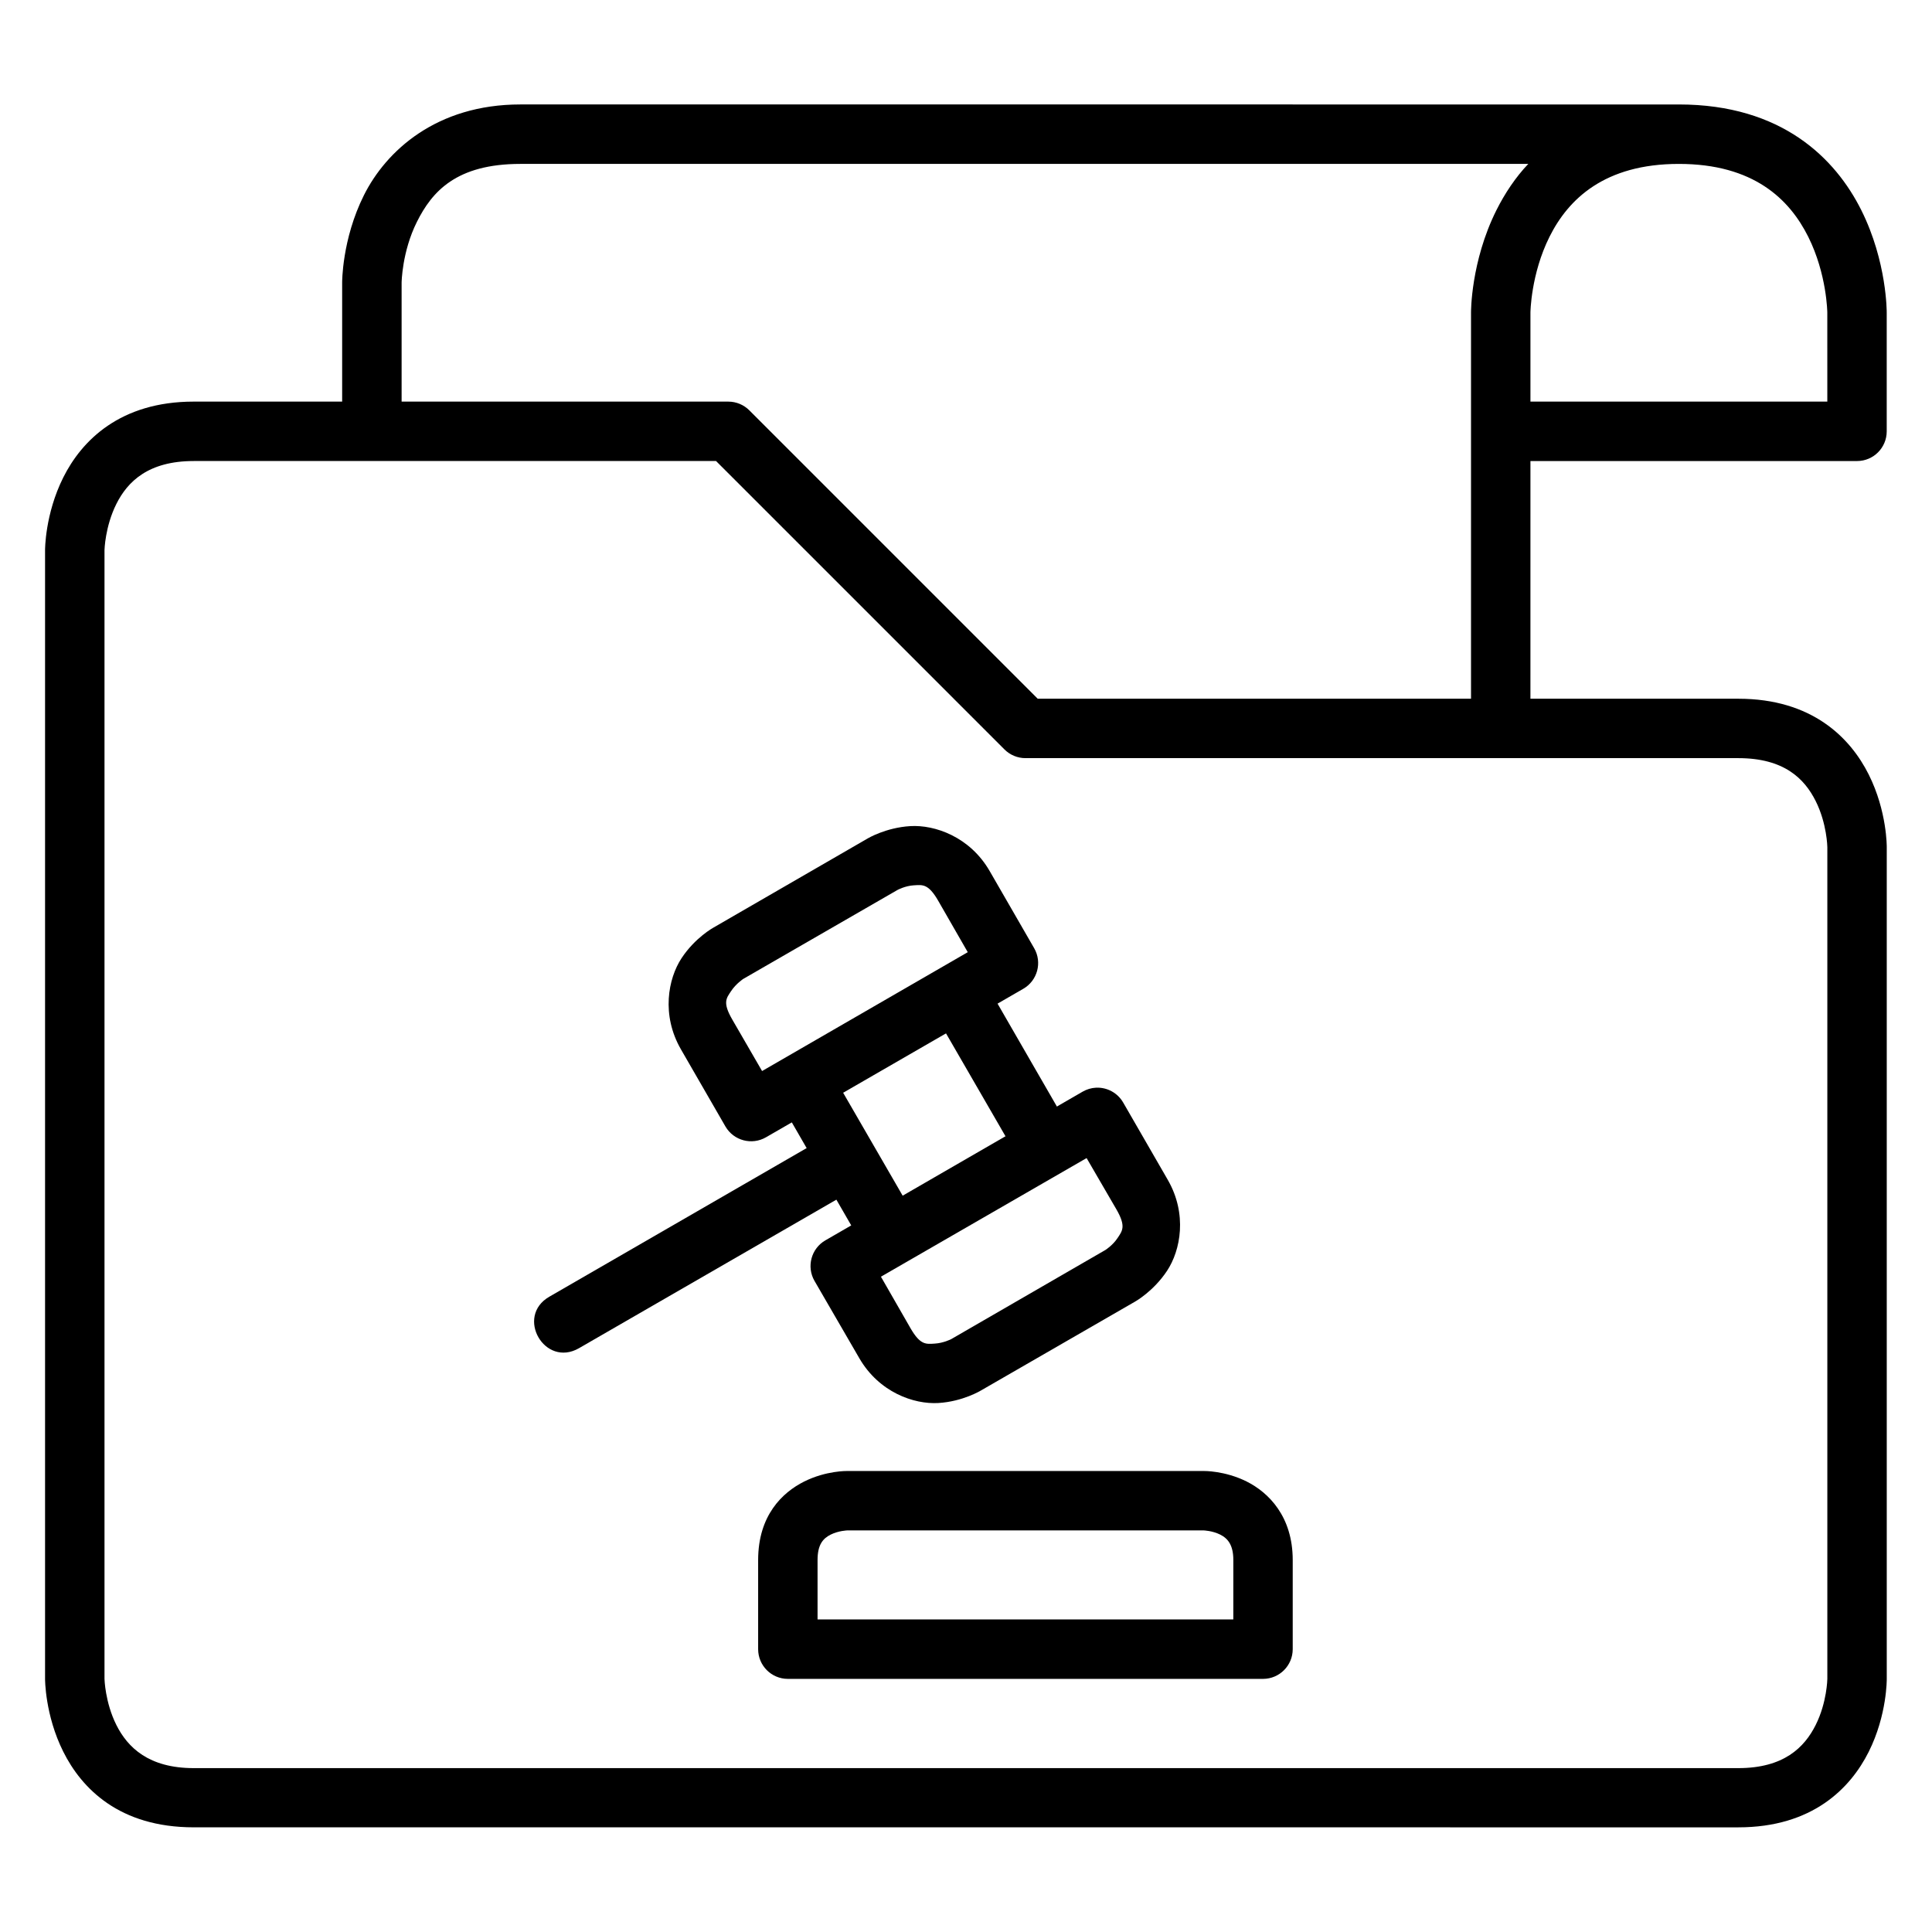
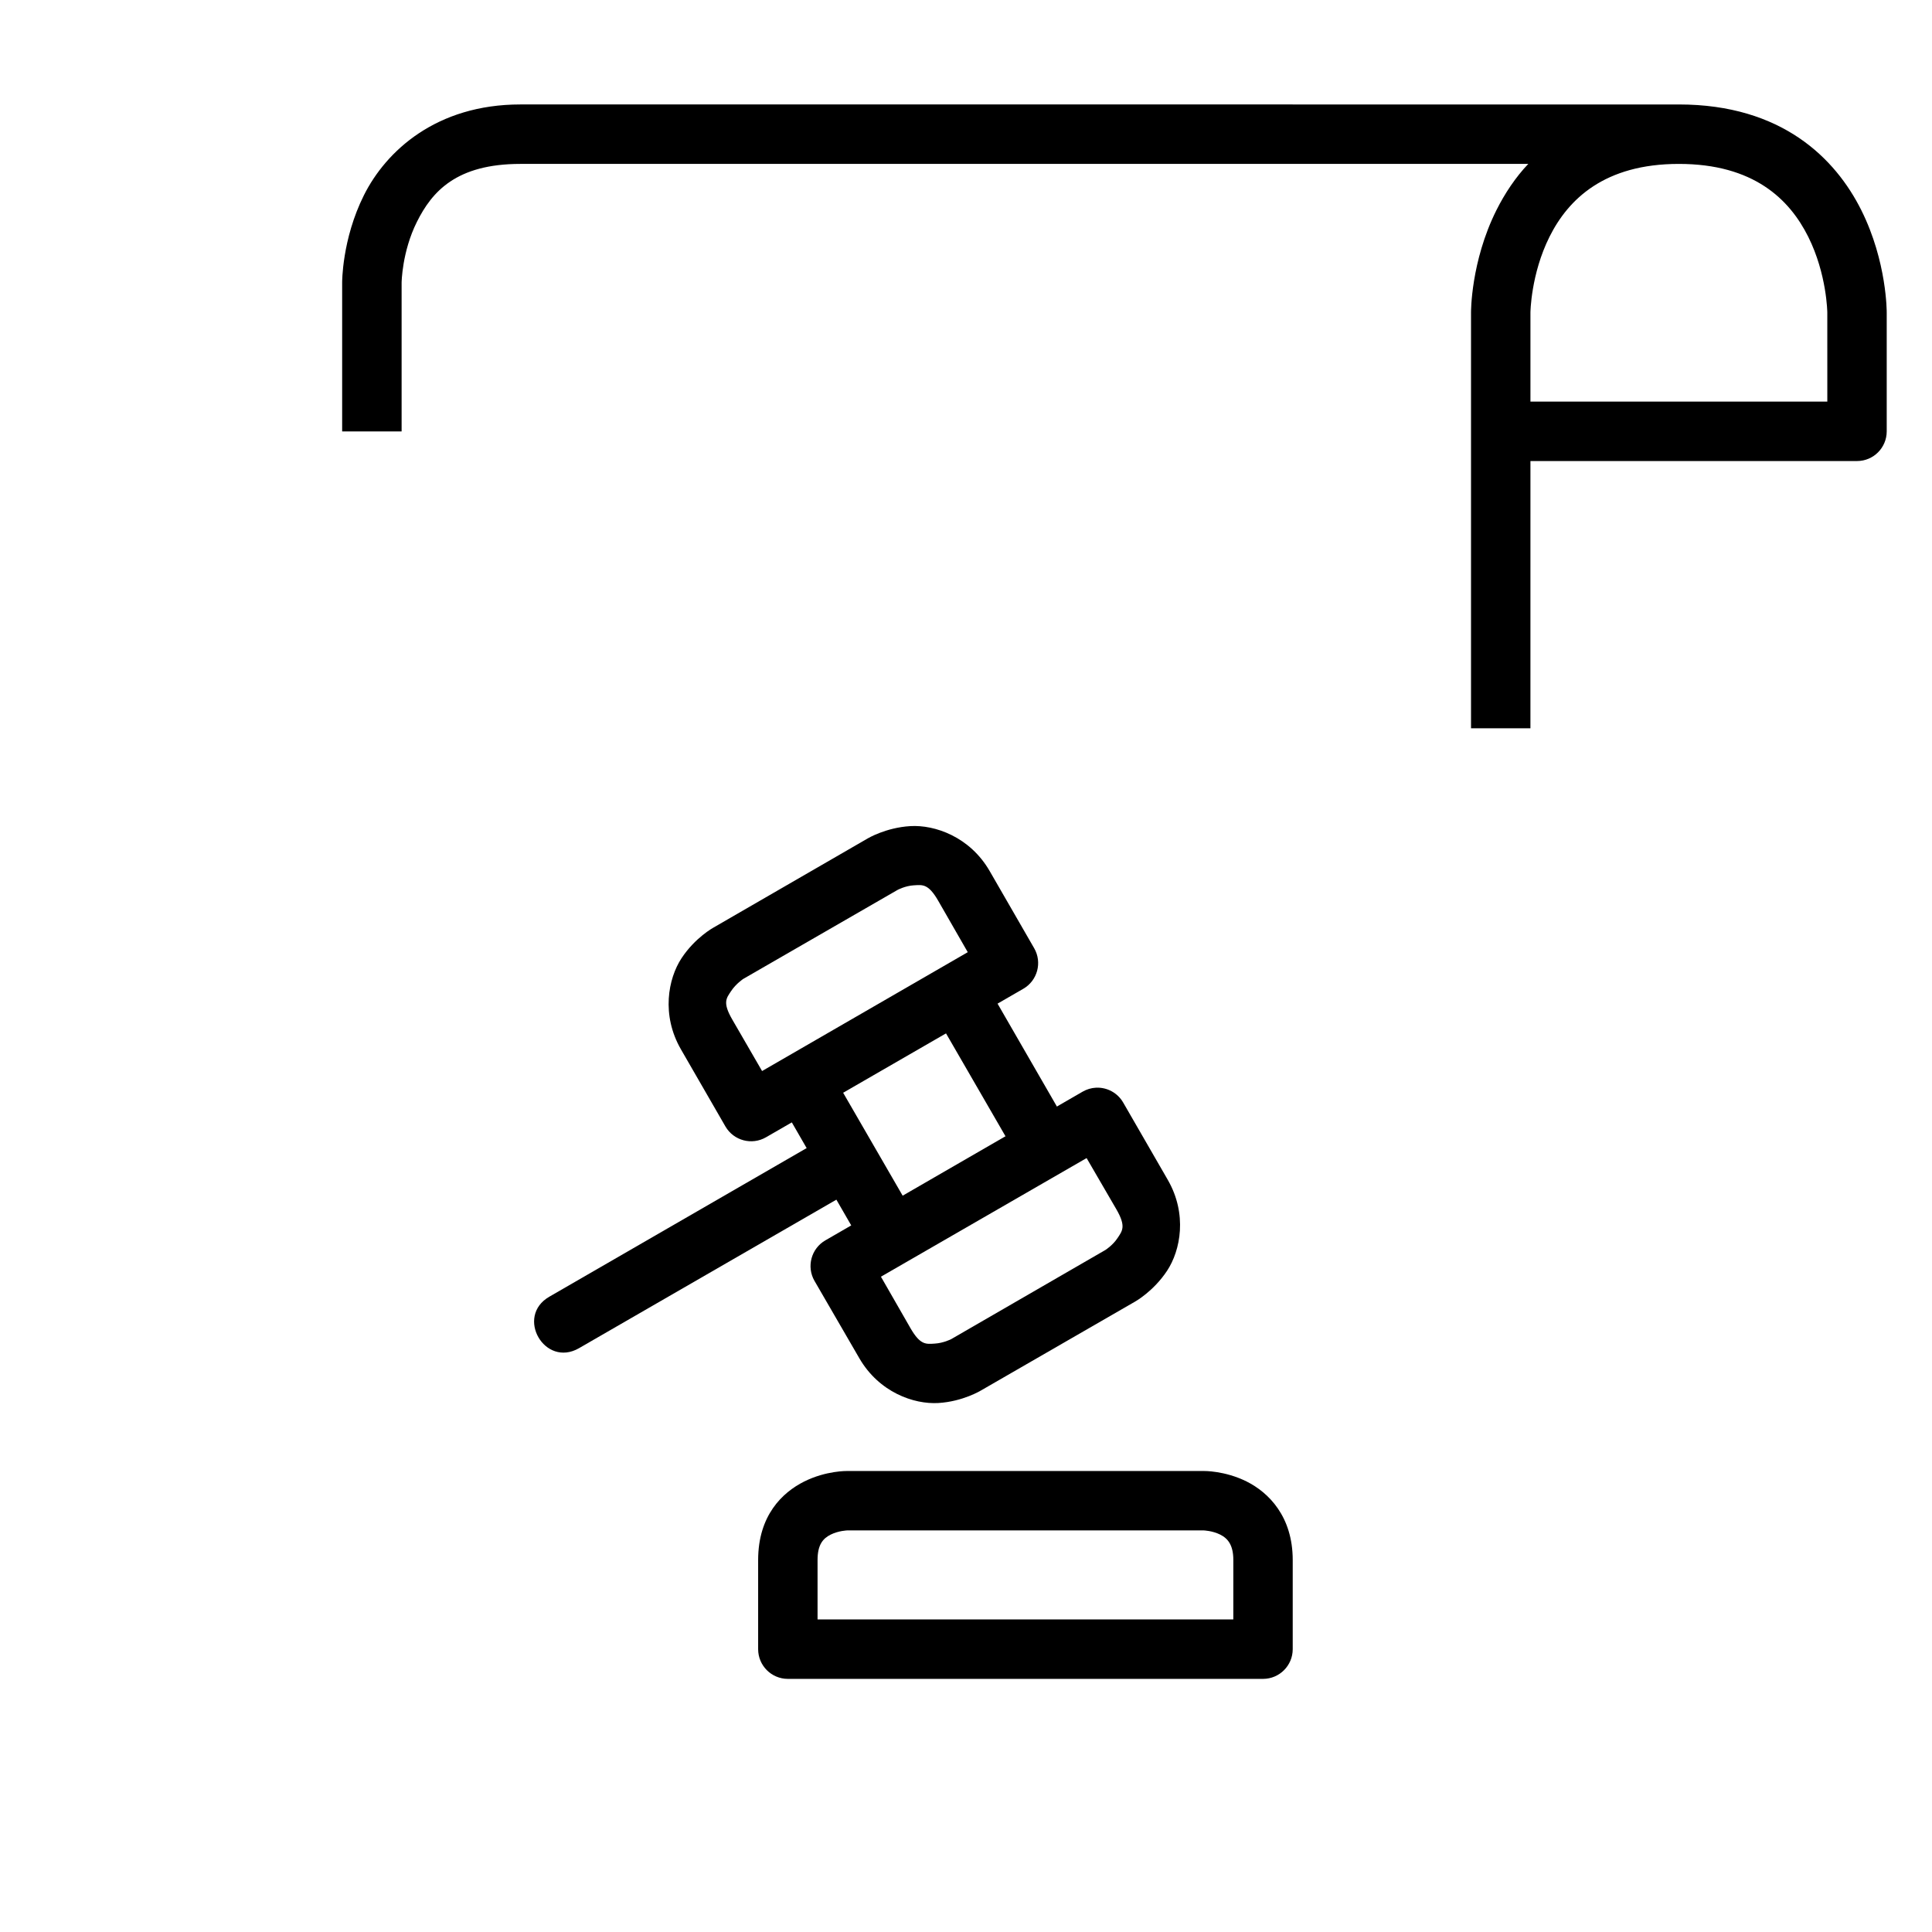
<svg xmlns="http://www.w3.org/2000/svg" fill="#000000" width="800px" height="800px" version="1.1" viewBox="144 144 512 512">
  <g>
-     <path d="m195.34 250.43c-19.535 0-29.699 10.355-34.574 20.105s-4.824 19.234-4.824 19.234v299.15s-0.051 9.543 4.824 19.293 14.859 20.047 34.574 20.047l409.33 0.004c19.586 0 29.699-10.297 34.574-20.047s4.766-19.293 4.766-19.293v-220.41s0.109-9.484-4.766-19.234-15.008-20.109-34.574-20.109h-185.66l-76.414-76.414c-1.477-1.484-3.484-2.324-5.578-2.324zm0 15.746h138.42l76.414 76.414c1.477 1.484 3.484 2.324 5.578 2.324h188.92c12.078 0 17.516 5.394 20.512 11.391 2.996 5.996 3.078 12.203 3.078 12.203v220.41s-0.082 6.207-3.078 12.203c-2.996 5.996-8.5 11.449-20.512 11.449h-409.33c-11.902 0-17.516-5.453-20.512-11.449-2.996-5.996-3.137-12.203-3.137-12.203v-299.15s0.141-6.207 3.137-12.203c2.996-5.992 8.523-11.387 20.512-11.387z" />
    <path d="m281.92 171.68c-22.305 0-35.625 12.344-41.48 24.062-5.859 11.719-5.766 23.188-5.766 23.188v39.402h15.758v-39.406s0.078-8.18 4.059-16.145c3.981-7.961 10.375-15.344 27.43-15.344h267.09c-3.344 3.5-6.246 7.863-8.441 12.254-6.844 13.688-6.734 27.137-6.734 27.137v110.18h15.742l0.004-70.828h86.578c4.328-0.016 7.824-3.516 7.84-7.84v-31.504s0.109-13.453-6.734-27.137c-6.844-13.688-21.008-28.016-48.355-28.016zm306.99 15.758c19.816 0 29.32 9.367 34.285 19.297 4.965 9.93 5.059 20.094 5.059 20.094l0.004 23.602h-78.676v-23.602s0.094-10.164 5.059-20.094 14.539-19.297 34.27-19.297z" />
    <path d="m368.51 533.83s-5.574-0.117-11.391 2.789c-5.812 2.906-12.203 9.016-12.203 20.805v23.652c0.016 4.328 3.519 7.828 7.844 7.844h125.98c4.328-0.016 7.828-3.519 7.844-7.844v-23.652c0-11.543-6.391-17.898-12.203-20.805s-11.391-2.789-11.391-2.789zm0 15.746h94.488s2.301 0.074 4.359 1.105c2.059 1.027 3.488 2.797 3.488 6.742l-0.004 15.746h-110.18v-15.746c0-4.078 1.43-5.711 3.488-6.742 2.059-1.027 4.359-1.105 4.359-1.105z" />
    <path d="m434.46 432.25c-1.246 0.062-2.461 0.422-3.543 1.047l-68.164 39.398c-3.773 2.164-5.074 6.981-2.906 10.75l11.855 20.453c5.246 9.09 14.488 12.301 20.977 11.914 6.488-0.391 11.273-3.312 11.273-3.312l40.91-23.594s4.844-2.711 8.426-8.137c3.582-5.426 5.422-15.027 0.176-24.117l-11.797-20.449c-1.469-2.566-4.254-4.094-7.207-3.953zm-2.5 18.652 7.902 13.598c2.625 4.543 1.559 5.691 0.289 7.613-1.27 1.922-3.195 3.137-3.195 3.137l-40.91 23.652s-2.004 1.023-4.301 1.164c-2.297 0.137-3.828 0.477-6.449-4.066l-7.84-13.66z" />
    <path d="m385.24 362.93c-6.488 0.387-11.273 3.254-11.273 3.254l-40.91 23.648s-4.844 2.652-8.426 8.078c-3.582 5.426-5.422 15.086-0.176 24.176l11.797 20.453c2.188 3.75 6.996 5.023 10.75 2.848l68.164-39.34c3.773-2.168 5.074-6.981 2.906-10.75l-11.797-20.453c-5.246-9.094-14.547-12.305-21.035-11.914zm0.93 15.691c2.297-0.141 3.828-0.48 6.449 4.062l7.848 13.656-54.508 31.496-7.902-13.656c-2.625-4.543-1.559-5.633-0.293-7.551 1.27-1.922 3.195-3.199 3.195-3.199l40.91-23.594s2.004-1.082 4.301-1.219z" />
    <path d="m404.42 403.14-13.656 7.902 23.652 40.91 13.598-7.902z" />
    <path d="m363.51 426.79-13.598 7.844 23.594 40.91 13.656-7.848z" />
    <path d="m364.55 444.34-74.961 43.293c-9.105 5.231-1.262 18.887 7.844 13.656l75.02-43.293z" />
  </g>
</svg>